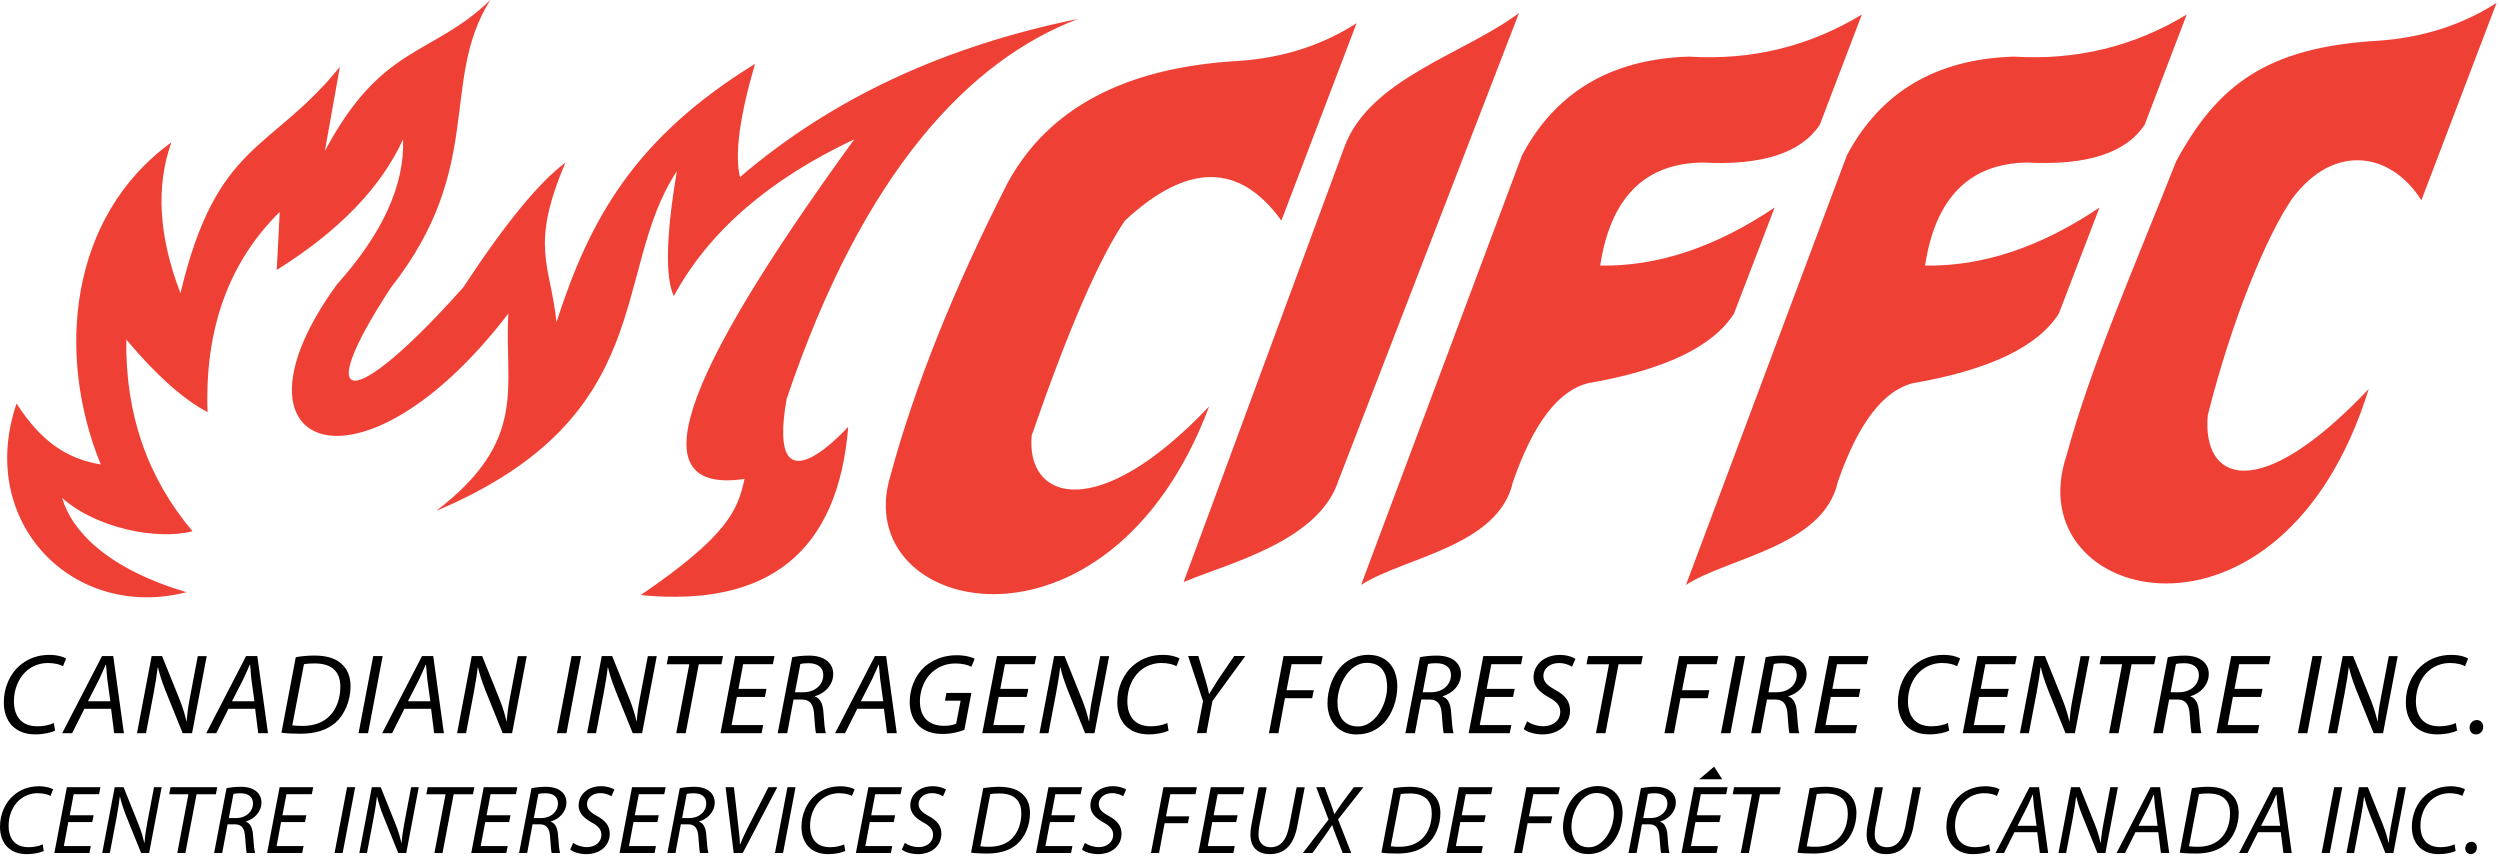
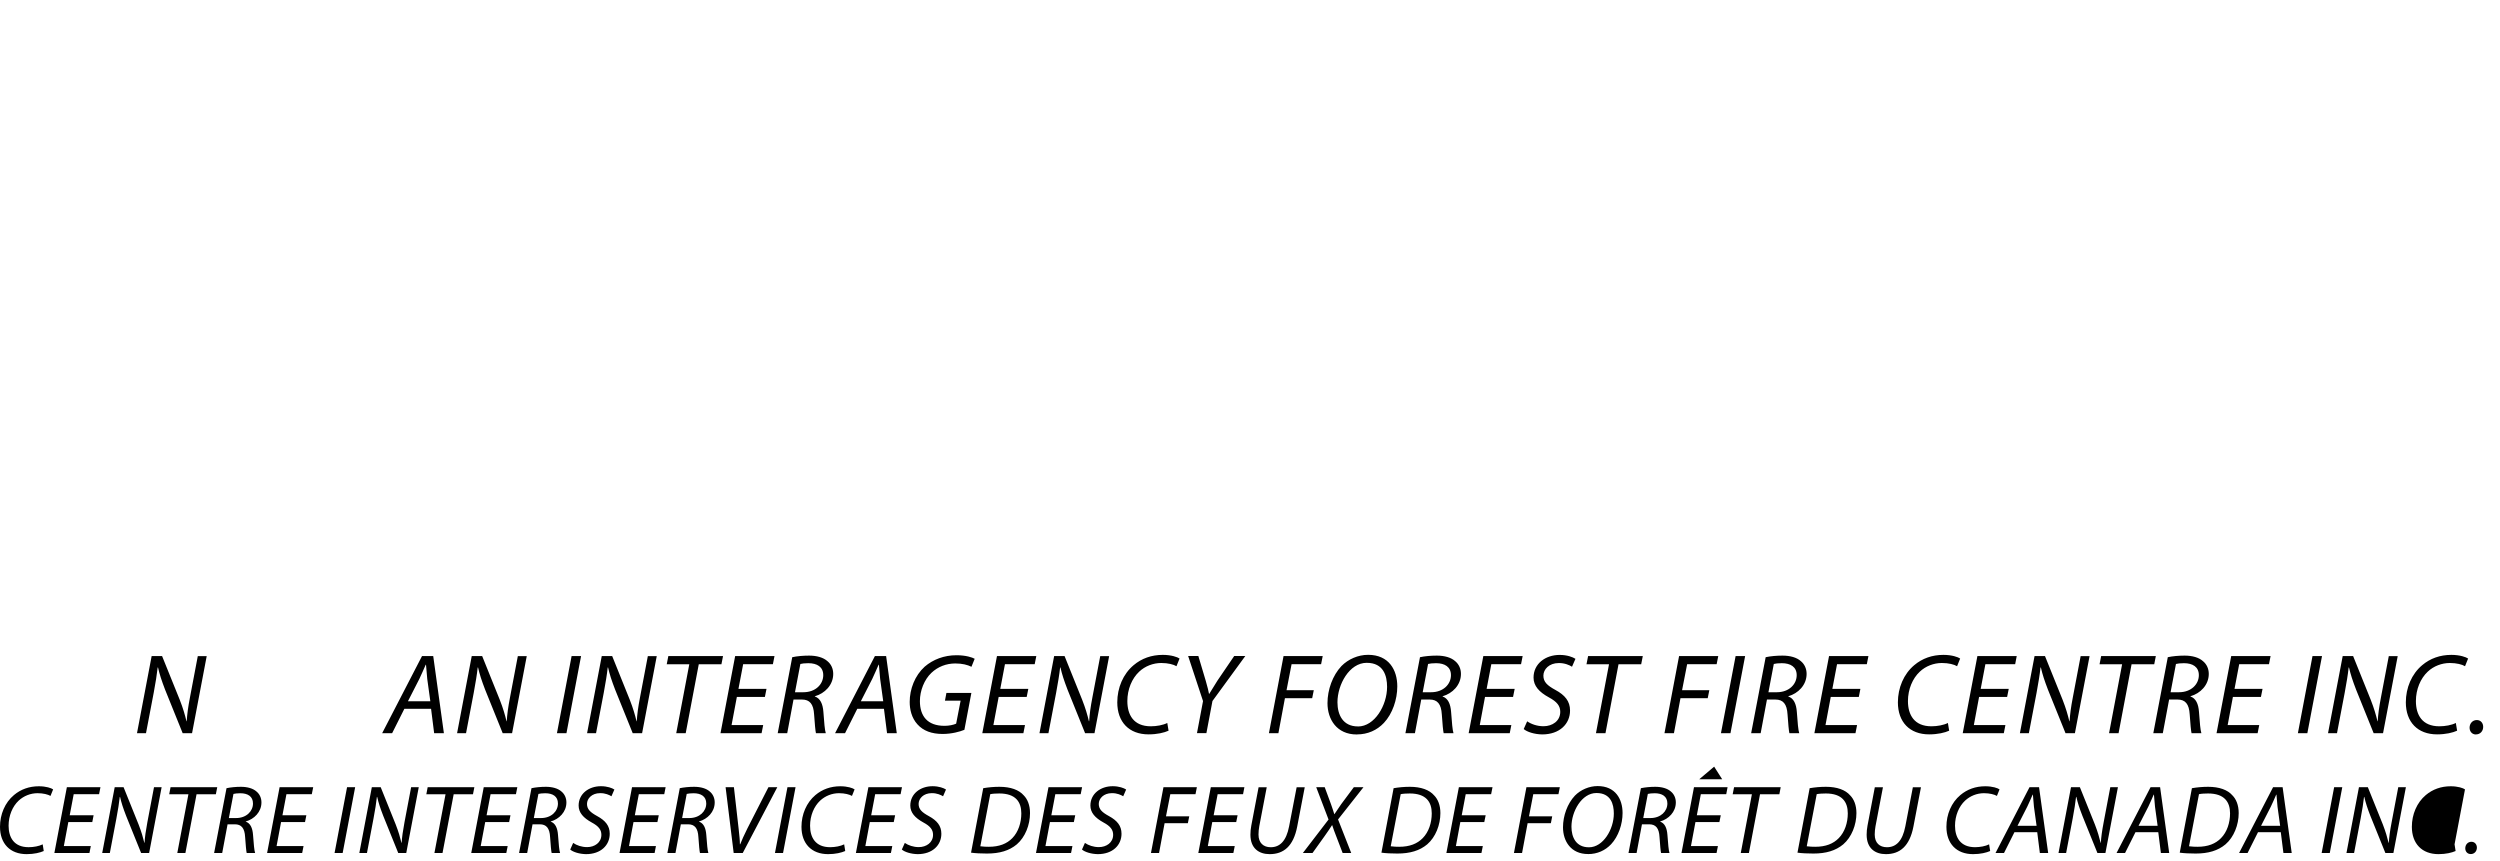
<svg xmlns="http://www.w3.org/2000/svg" width="180" height="62" viewBox="0 0 180 62">
  <g fill="none" fill-rule="evenodd">
    <g fill="#000" transform="translate(0 47)">
-       <path d="M3.878,5.054 C3.574,5.21 3.11,5.293 2.69,5.293 C1.453,5.293 1.003,4.469 1.003,3.479 C1.003,2.632 1.333,1.848 1.85,1.362 C2.276,0.958 2.862,0.736 3.441,0.736 C3.934,0.736 4.331,0.842 4.536,0.968 L4.758,0.415 C4.609,0.31 4.166,0.151 3.554,0.151 C2.736,0.151 2.028,0.406 1.453,0.892 C0.695,1.527 0.275,2.523 0.275,3.569 C0.275,4.985 1.122,5.875 2.525,5.875 C3.15,5.875 3.653,5.753 3.967,5.61 L3.878,5.054 Z" />
-       <path fill-rule="nonzero" d="M7.997,4.035 L8.219,5.789 L8.921,5.789 L8.153,0.237 L7.346,0.237 L4.477,5.789 L5.195,5.789 L6.075,4.035 L7.997,4.035 Z M6.333,3.489 L7.157,1.875 C7.322,1.537 7.461,1.19 7.61,0.862 L7.633,0.862 C7.66,1.183 7.7,1.597 7.723,1.885 L7.944,3.493 L6.333,3.493 L6.333,3.489 Z" />
      <path d="M10.512,5.789 L11.065,2.89 C11.204,2.133 11.296,1.58 11.353,1.061 L11.376,1.054 C11.498,1.58 11.624,1.967 11.885,2.652 L13.153,5.792 L13.828,5.792 L14.883,0.24 L14.241,0.24 L13.682,3.188 C13.533,3.962 13.477,4.422 13.444,4.925 L13.427,4.932 C13.311,4.456 13.189,4.019 12.941,3.383 L11.67,0.237 L10.919,0.237 L9.864,5.789 L10.512,5.789 Z" />
-       <path fill-rule="nonzero" d="M18.371,4.035 L18.592,5.789 L19.294,5.789 L18.526,0.237 L17.719,0.237 L14.85,5.789 L15.568,5.789 L16.448,4.035 L18.371,4.035 Z M16.706,3.489 L17.53,1.875 C17.696,1.537 17.835,1.19 17.983,0.862 L18.007,0.862 C18.03,1.183 18.073,1.597 18.096,1.885 L18.318,3.493 L16.706,3.493 L16.706,3.489 Z M20.263,5.756 C20.617,5.806 21.12,5.829 21.607,5.829 C22.679,5.829 23.486,5.59 24.128,5.054 C24.836,4.446 25.24,3.407 25.24,2.417 C25.24,1.732 25.018,1.229 24.714,0.925 C24.31,0.455 23.602,0.2 22.662,0.2 C22.186,0.2 21.722,0.24 21.296,0.316 L20.263,5.756 Z M21.885,0.822 C22.083,0.783 22.394,0.766 22.652,0.766 C24.029,0.766 24.505,1.484 24.505,2.447 C24.505,3.238 24.25,4.022 23.747,4.532 C23.288,5.008 22.642,5.266 21.762,5.266 C21.557,5.266 21.292,5.256 21.044,5.226 L21.885,0.822 Z" />
-       <polygon points="26.871 .237 25.815 5.789 26.5 5.789 27.553 .237" />
      <path fill-rule="nonzero" d="M31.037 4.035L31.258 5.789 31.96 5.789 31.192.237 30.385.237 27.516 5.789 28.234 5.789 29.114 4.035 31.037 4.035zM29.372 3.489L30.196 1.875C30.362 1.537 30.501 1.19 30.65.862L30.673.862C30.696 1.183 30.739 1.597 30.762 1.885L30.984 3.493 29.372 3.493 29.372 3.489zM33.555 5.789L34.107 2.89C34.246 2.133 34.339 1.58 34.395 1.061L34.418 1.054C34.541 1.58 34.667 1.967 34.928 2.652L36.195 5.792 36.87 5.792 37.926.24 37.284.24 36.725 3.188C36.576 3.962 36.519 4.422 36.486 4.925L36.47 4.932C36.354 4.456 36.232 4.019 35.983 3.383L34.716.237 33.965.237 32.91 5.789 33.555 5.789zM41.155.237L40.1 5.789 40.785 5.789 41.837.237 41.155.237zM42.915 5.789L43.468 2.89C43.607 2.133 43.7 1.58 43.756 1.061L43.779 1.054C43.901 1.58 44.027 1.967 44.289 2.652L45.556 5.792 46.231 5.792 47.286.24 46.644.24 46.085 3.188C45.936 3.962 45.88 4.422 45.847 4.925L45.831 4.932C45.715 4.456 45.592 4.019 45.344 3.383L44.077.237 43.326.237 42.27 5.789 42.915 5.789zM48.689 5.789L49.371 5.789 50.311.829 51.942.829 52.058.237 48.12.237 48.004.829 49.629.829 48.689 5.789zM55.188 2.599L53.169 2.599 53.507.822 55.648.822 55.764.237 52.931.237 51.876 5.789 54.834 5.789 54.95 5.203 52.673 5.203 53.054 3.178 55.072 3.178 55.188 2.599zM55.995 5.789L56.68 5.789 57.133 3.367 57.742 3.367C58.295 3.367 58.573 3.681 58.616 4.446 58.656 5.088 58.715 5.673 58.748 5.789L59.456 5.789C59.383 5.567 59.34 5.031 59.284 4.257 59.244 3.688 59.062 3.278 58.665 3.145L58.675 3.129C59.377 2.93 59.992 2.328 59.992 1.521 59.992 1.14 59.837.819 59.579.607 59.281.336 58.804.204 58.252.204 57.842.204 57.378.243 57.041.319L55.995 5.789zM57.626.806C57.759.773 57.931.75 58.202.75 58.828.75 59.274 1.014 59.274 1.613 59.274 2.272 58.715 2.841 57.848 2.841L57.239 2.841 57.626.806zM63.645 4.035L63.867 5.789 64.568 5.789 63.801.237 62.993.237 60.125 5.789 60.843 5.789 61.723 4.035 63.645 4.035zM61.981 3.489L62.805 1.875C62.97 1.537 63.109 1.19 63.258.862L63.281.862C63.304 1.183 63.347 1.597 63.371 1.885L63.592 3.493 61.981 3.493 61.981 3.489zM69.939 2.89L68.142 2.89 68.036 3.45 69.164 3.45 68.843 5.104C68.645 5.193 68.334 5.26 68.003 5.26 66.769 5.26 66.233 4.551 66.233 3.479 66.233 2.728 66.547 1.931 67.063 1.444 67.523 1.008 68.125.769 68.784.769 69.287.769 69.664.869 69.945 1.008L70.177.432C70.005.333 69.542.177 68.867.177 67.976.177 67.179.482 66.577 1.001 65.869 1.643 65.498 2.616 65.498 3.539 65.498 4.082 65.637 4.694 66.057 5.154 66.478 5.624 67.086 5.845 67.871 5.845 68.522 5.845 69.115 5.68 69.436 5.547L69.939 2.89zM74.038 2.599L72.02 2.599 72.357.822 74.498.822 74.614.237 71.782.237 70.726 5.789 73.684 5.789 73.8 5.203 71.524 5.203 71.904 3.178 73.922 3.178 74.038 2.599zM75.487 5.789L76.04 2.89C76.179 2.133 76.272 1.58 76.328 1.061L76.351 1.054C76.474 1.58 76.599 1.967 76.861 2.652L78.128 5.792 78.803 5.792 79.858.24 79.217.24 78.657 3.188C78.508 3.962 78.452 4.422 78.419 4.925L78.403 4.932C78.287 4.456 78.164 4.019 77.916 3.383L76.649.237 75.898.237 74.842 5.789 75.487 5.789zM84.044 5.054C83.74 5.21 83.276 5.293 82.856 5.293 81.619 5.293 81.169 4.469 81.169 3.479 81.169 2.632 81.5 1.848 82.019 1.362 82.446.958 83.032.736 83.611.736 84.104.736 84.501.842 84.706.968L84.928.415C84.779.31 84.335.151 83.723.151 82.906.151 82.198.406 81.622.892 80.864 1.527 80.444 2.523 80.444 3.569 80.444 4.985 81.291 5.875 82.694 5.875 83.319 5.875 83.822 5.753 84.137 5.61L84.044 5.054zM86.86 5.789L87.297 3.473 89.662.233 88.862.233 87.657 2.004C87.393 2.417 87.204 2.728 87.065 2.96L87.049 2.96C87.009 2.745 86.959 2.523 86.817 2.03L86.281.233 85.546.233 86.618 3.479 86.182 5.786 86.86 5.786 86.86 5.789zM91.363 5.789L92.045 5.789 92.515 3.268 94.477 3.268 94.593 2.692 92.631 2.692 92.994.822 95.119.822 95.235.237 92.415.237 91.363 5.789zM97.696 5.878C98.481 5.878 99.146 5.574 99.642 5.048 100.261 4.389 100.605 3.36 100.605 2.421 100.605 1.233 99.996.147 98.504.147 97.779.147 97.071.462 96.585.955 95.949 1.63 95.579 2.659 95.579 3.625 95.579 4.803 96.254 5.882 97.686 5.882L97.696 5.882 97.696 5.878zM97.772 5.303C96.694 5.303 96.297 4.472 96.297 3.565 96.297 2.288 97.154.723 98.404.723 99.615.723 99.87 1.663 99.87 2.454 99.87 3.797 98.964 5.306 97.779 5.306L97.772 5.306 97.772 5.303zM101.19 5.789L101.875 5.789 102.329 3.367 102.938 3.367C103.49 3.367 103.768 3.681 103.811 4.446 103.851 5.088 103.91 5.673 103.943 5.789L104.651 5.789C104.579 5.567 104.536 5.031 104.479 4.257 104.44 3.688 104.258 3.278 103.861 3.145L103.871 3.129C104.572 2.93 105.188 2.328 105.188 1.521 105.188 1.14 105.032.819 104.777.607 104.479.336 104.003.204 103.45.204 103.04.204 102.577.243 102.239.319L101.19 5.789zM102.822.806C102.954.773 103.126.75 103.397.75 104.023.75 104.469 1.014 104.469 1.613 104.469 2.272 103.91 2.841 103.043 2.841L102.435 2.841 102.822.806zM109.056 2.599L107.037 2.599 107.375.822 109.515.822 109.631.237 106.799.237 105.743 5.789 108.701 5.789 108.817 5.203 106.544 5.203 106.921 3.178 108.94 3.178 109.056 2.599zM109.707 5.491C109.939 5.696 110.482 5.872 111.041 5.878 112.292 5.878 113.043 5.121 113.043 4.158 113.043 3.483 112.672 3.046 111.987 2.675 111.401 2.354 111.124 2.1 111.124 1.646 111.124 1.193 111.534.74 112.229.74 112.665.733 113.013.895 113.185 1.004L113.433.435C113.244.313 112.841.154 112.295.154 111.272.154 110.415.789 110.415 1.785 110.415 2.378 110.809 2.824 111.521 3.211 112.106 3.526 112.338 3.83 112.338 4.25 112.338 4.919 111.762 5.289 111.133 5.289 110.674 5.289 110.253 5.14 109.956 4.935L109.707 5.491zM114.909 5.789L115.594 5.789 116.533.829 118.165.829 118.281.237 114.343.237 114.227.829 115.849.829 114.909 5.789zM119.842 5.789L120.524 5.789 120.994 3.268 122.956 3.268 123.072 2.692 121.11 2.692 121.474.822 123.598.822 123.714.237 120.894.237 119.842 5.789zM124.964.237L123.909 5.789 124.594 5.789 125.649.237 124.964.237zM126.083 5.789L126.768 5.789 127.221 3.367 127.83 3.367C128.382 3.367 128.66 3.681 128.703 4.446 128.743 5.088 128.803 5.673 128.836 5.789L129.544 5.789C129.471 5.567 129.428 5.031 129.372 4.257 129.332 3.688 129.15 3.278 128.753 3.145L128.76 3.129C129.461 2.93 130.076 2.328 130.076 1.521 130.076 1.14 129.921.819 129.666.607 129.368.336 128.892.204 128.339.204 127.929.204 127.466.243 127.128.319L126.083 5.789zM127.714.806C127.846.773 128.018.75 128.29.75 128.915.75 129.362 1.014 129.362 1.613 129.362 2.272 128.803 2.841 127.936 2.841L127.327 2.841 127.714.806zM133.948 2.599L131.929 2.599 132.267.822 134.411.822 134.527.237 131.691.237 130.636 5.789 133.594 5.789 133.71 5.203 131.436 5.203 131.814 3.178 133.835 3.178 133.948 2.599zM140.248 5.054C139.943 5.21 139.48 5.293 139.06 5.293 137.826 5.293 137.372 4.469 137.372 3.479 137.372 2.632 137.703 1.848 138.223 1.362 138.65.958 139.235.736 139.814.736 140.307.736 140.704.842 140.91.968L141.131.415C140.982.31 140.539.151 139.927.151 139.113.151 138.401.406 137.826.892 137.068 1.527 136.648 2.523 136.648 3.569 136.648 4.985 137.495 5.875 138.898 5.875 139.523 5.875 140.026 5.753 140.34 5.61L140.248 5.054zM144.629 2.599L142.61 2.599 142.948.822 145.092.822 145.204.237 142.372.237 141.317 5.789 144.275 5.789 144.39 5.203 142.117 5.203 142.494 3.178 144.513 3.178 144.629 2.599zM146.078 5.789L146.631 2.89C146.769 2.133 146.862 1.58 146.918 1.061L146.942 1.054C147.064 1.58 147.19 1.967 147.451 2.652L148.718 5.792 149.393 5.792 150.449.24 149.807.24 149.248 3.188C149.099 3.962 149.043 4.422 149.01 4.925L148.993 4.932C148.877 4.456 148.755 4.019 148.507 3.383L147.239.237 146.488.237 145.433 5.789 146.078 5.789zM151.852 5.789L152.537 5.789 153.473.829 155.104.829 155.22.237 151.283.237 151.167.829 152.792.829 151.852 5.789zM155.038 5.789L155.723 5.789 156.176 3.367 156.785 3.367C157.338 3.367 157.616 3.681 157.659 4.446 157.699 5.088 157.758 5.673 157.791 5.789L158.499 5.789C158.426 5.567 158.383 5.031 158.327 4.257 158.287 3.688 158.106 3.278 157.708 3.145L157.715 3.129C158.417 2.93 159.032 2.328 159.032 1.521 159.032 1.14 158.876.819 158.618.607 158.321.336 157.844.204 157.292.204 156.881.204 156.418.243 156.081.319L155.038 5.789zM156.669.806C156.802.773 156.974.75 157.245.75 157.871.75 158.317 1.014 158.317 1.613 158.317 2.272 157.758 2.841 156.891 2.841L156.282 2.841 156.669.806zM162.903 2.599L160.885 2.599 161.222.822 163.367.822 163.482.237 160.647.237 159.591 5.789 162.549 5.789 162.665 5.203 160.392 5.203 160.769 3.178 162.787 3.178 162.903 2.599zM166.5.237L165.448 5.789 166.129 5.789 167.185.237 166.5.237zM168.264 5.789L168.816 2.89C168.955 2.133 169.048 1.58 169.104 1.061L169.127 1.054C169.25 1.58 169.375 1.967 169.637 2.652L170.904 5.792 171.579 5.792 172.635.24 171.993.24 171.433 3.188C171.285 3.962 171.228 4.422 171.195 4.925L171.179 4.932C171.063 4.456 170.94 4.019 170.692 3.383L169.425.237 168.674.237 167.618 5.789 168.264 5.789zM176.82 5.054C176.516 5.21 176.053 5.293 175.632 5.293 174.395 5.293 173.945 4.469 173.945 3.479 173.945 2.632 174.276 1.848 174.795 1.362 175.222.958 175.808.736 176.387.736 176.88.736 177.277.842 177.482.968L177.704.415C177.555.31 177.111.151 176.499.151 175.682.151 174.974.406 174.398.892 173.64 1.527 173.22 2.523 173.22 3.569 173.22 4.985 174.067 5.875 175.47 5.875 176.096 5.875 176.599 5.753 176.913 5.61L176.82 5.054zM178.269 5.878C178.574 5.878 178.789 5.64 178.789 5.336 178.789 5.054 178.607 4.843 178.329 4.843 178.025 4.843 177.81 5.091 177.81 5.395 177.81 5.667 177.992 5.882 178.263 5.882L178.269 5.882 178.269 5.878zM3.074 13.793C2.812 13.925 2.419 13.998 2.061 13.998 1.006 13.998.619 13.293.619 12.453.619 11.728.9 11.06 1.343 10.646 1.712 10.304 2.197 10.112 2.7 10.11 3.12 10.11 3.458 10.203 3.636 10.306L3.825 9.836C3.699 9.743 3.319 9.611 2.799 9.611 2.104 9.611 1.499 9.829 1.006 10.243.357 10.785-3.55271368e-15 11.636-3.55271368e-15 12.529-3.55271368e-15 13.74.725 14.498 1.919 14.498 2.455 14.498 2.882 14.392 3.15 14.273L3.074 13.793zM6.74 11.699L5.019 11.699 5.307 10.18 7.134 10.18 7.233 9.68 4.814 9.68 3.914 14.418 6.439 14.418 6.538 13.919 4.596 13.919 4.92 12.188 6.644 12.188 6.74 11.699zM7.908 14.418L8.378 11.943C8.497 11.298 8.576 10.825 8.623 10.382L8.643 10.375C8.749 10.825 8.854 11.156 9.079 11.738L10.161 14.418 10.737 14.418 11.637 9.68 11.088 9.68 10.611 12.198C10.486 12.86 10.436 13.254 10.406 13.681L10.393 13.687C10.294 13.28 10.188 12.906 9.979 12.364L8.897 9.677 8.259 9.677 7.359 14.415 7.908 14.415 7.908 14.418zM12.765 14.418L13.348 14.418 14.152 10.186 15.542 10.186 15.641 9.68 12.279 9.68 12.183 10.186 13.566 10.186 12.765 14.418zM15.416 14.418L15.998 14.418 16.385 12.35 16.905 12.35C17.375 12.35 17.616 12.618 17.649 13.27 17.686 13.819 17.732 14.319 17.762 14.415L18.367 14.415C18.304 14.226 18.268 13.767 18.218 13.108 18.182 12.622 18.03 12.271 17.692 12.158L17.699 12.145C18.298 11.976 18.824 11.464 18.824 10.775 18.824 10.451 18.692 10.176 18.473 9.994 18.218 9.763 17.811 9.65 17.342 9.65 16.991 9.65 16.597 9.687 16.309 9.75L15.416 14.418zM16.809 10.163C16.921 10.137 17.07 10.114 17.302 10.114 17.838 10.114 18.215 10.339 18.215 10.851 18.215 11.414 17.735 11.9 16.997 11.9L16.478 11.9 16.809 10.163zM22.057 11.699L20.336 11.699 20.624 10.18 22.45 10.18 22.55 9.68 20.131 9.68 19.231 14.418 21.756 14.418 21.855 13.919 19.913 13.919 20.237 12.188 21.961 12.188 22.057 11.699zM24.988 9.68L24.088 14.418 24.671 14.418 25.571 9.68 24.988 9.68zM26.421 14.418L26.891 11.943C27.01 11.298 27.089 10.825 27.136 10.382L27.156 10.375C27.261 10.825 27.367 11.156 27.592 11.738L28.674 14.418 29.25 14.418 30.15 9.68 29.601 9.68 29.124 12.198C28.999 12.86 28.949 13.254 28.919 13.681L28.906 13.687C28.807 13.28 28.701 12.906 28.492 12.364L27.41 9.677 26.772 9.677 25.872 14.415 26.421 14.415 26.421 14.418zM31.278 14.418L31.861 14.418 32.665 10.186 34.054 10.186 34.154 9.68 30.792 9.68 30.696 10.186 32.079 10.186 31.278 14.418zM36.754 11.699L35.034 11.699 35.322 10.18 37.148 10.18 37.247 9.68 34.829 9.68 33.929 14.418 36.453 14.418 36.553 13.919 34.61 13.919 34.935 12.188 36.658 12.188 36.754 11.699zM37.373 14.418L37.956 14.418 38.343 12.35 38.862 12.35C39.332 12.35 39.574 12.618 39.607 13.27 39.643 13.819 39.689 14.319 39.719 14.415L40.325 14.415C40.262 14.226 40.225 13.767 40.176 13.108 40.139 12.622 39.987 12.271 39.65 12.158L39.656 12.145C40.255 11.976 40.781 11.464 40.781 10.775 40.781 10.451 40.649 10.176 40.431 9.994 40.176 9.763 39.769 9.65 39.299 9.65 38.948 9.65 38.554 9.687 38.267 9.75L37.373 14.418zM38.766 10.163C38.879 10.137 39.028 10.114 39.259 10.114 39.795 10.114 40.172 10.339 40.172 10.851 40.172 11.414 39.693 11.9 38.955 11.9L38.435 11.9 38.766 10.163zM41.056 14.167C41.251 14.342 41.718 14.491 42.194 14.498 43.263 14.498 43.901 13.853 43.901 13.029 43.901 12.453 43.584 12.079 43.001 11.761 42.502 11.487 42.264 11.268 42.264 10.881 42.264 10.494 42.614 10.107 43.207 10.107 43.581 10.1 43.875 10.239 44.024 10.332L44.236 9.846C44.074 9.74 43.729 9.607 43.266 9.607 42.393 9.607 41.661 10.15 41.661 11 41.661 11.507 41.999 11.887 42.604 12.218 43.104 12.486 43.299 12.744 43.299 13.105 43.299 13.674 42.806 13.992 42.274 13.992 41.88 13.992 41.522 13.866 41.268 13.69L41.056 14.167zM47.432 11.699L45.708 11.699 45.996 10.18 47.826 10.18 47.925 9.68 45.506 9.68 44.606 14.418 47.131 14.418 47.227 13.919 45.288 13.919 45.612 12.188 47.333 12.188 47.432 11.699zM48.051 14.418L48.633 14.418 49.02 12.35 49.54 12.35C50.01 12.35 50.251 12.618 50.284 13.27 50.321 13.819 50.367 14.319 50.397 14.415L51.002 14.415C50.939 14.226 50.903 13.767 50.853 13.108 50.817 12.622 50.665 12.271 50.327 12.158L50.334 12.145C50.933 11.976 51.459 11.464 51.459 10.775 51.459 10.451 51.326 10.176 51.108 9.994 50.853 9.763 50.446 9.65 49.976 9.65 49.626 9.65 49.232 9.687 48.944 9.75L48.051 14.418zM49.444 10.163C49.556 10.137 49.705 10.114 49.937 10.114 50.473 10.114 50.85 10.339 50.85 10.851 50.85 11.414 50.37 11.9 49.632 11.9L49.113 11.9 49.444 10.163zM53.477 14.418L55.965 9.68 55.327 9.68 53.815 12.642C53.563 13.141 53.414 13.492 53.295 13.786L53.272 13.786C53.272 13.479 53.236 13.204 53.186 12.711L52.842 9.68 52.243 9.68 52.825 14.418 53.477 14.418zM56.697 9.68L55.797 14.418 56.379 14.418 57.279 9.68 56.697 9.68zM60.78 13.793C60.518 13.925 60.125 13.998 59.767 13.998 58.712 13.998 58.325 13.293 58.325 12.453 58.325 11.728 58.606 11.06 59.049 10.646 59.418 10.303 59.902 10.112 60.406 10.11 60.826 10.11 61.164 10.203 61.342 10.306L61.531 9.836C61.405 9.743 61.025 9.611 60.505 9.611 59.81 9.611 59.205 9.829 58.712 10.243 58.067 10.785 57.706 11.636 57.706 12.529 57.706 13.74 58.431 14.498 59.625 14.498 60.158 14.498 60.588 14.392 60.856 14.273L60.78 13.793zM64.449 11.699L62.725 11.699 63.013 10.18 64.843 10.18 64.942 9.68 62.524 9.68 61.624 14.418 64.145 14.418 64.244 13.919 62.305 13.919 62.626 12.188 64.35 12.188 64.449 11.699zM64.932 14.167C65.131 14.342 65.594 14.491 66.071 14.498 67.139 14.498 67.778 13.853 67.778 13.029 67.778 12.453 67.46 12.079 66.878 11.761 66.378 11.487 66.14 11.268 66.14 10.881 66.14 10.494 66.491 10.107 67.083 10.107 67.457 10.1 67.751 10.239 67.9 10.332L68.112 9.846C67.95 9.74 67.606 9.607 67.143 9.607 66.269 9.607 65.541 10.15 65.541 11 65.541 11.507 65.879 11.887 66.484 12.218 66.984 12.486 67.179 12.744 67.179 13.105 67.179 13.674 66.686 13.992 66.153 13.992 65.76 13.992 65.402 13.866 65.147 13.69L64.932 14.167zM69.915 14.392C70.217 14.435 70.647 14.455 71.06 14.455 71.974 14.455 72.665 14.25 73.211 13.793 73.817 13.274 74.161 12.387 74.161 11.543 74.161 10.961 73.972 10.531 73.711 10.269 73.367 9.869 72.761 9.65 71.96 9.65 71.569 9.65 71.178 9.684 70.792 9.75L69.915 14.392zM71.299 10.18C71.467 10.143 71.735 10.13 71.954 10.13 73.128 10.13 73.535 10.742 73.535 11.563 73.535 12.238 73.317 12.906 72.89 13.343 72.496 13.75 71.947 13.968 71.196 13.968 71.021 13.968 70.796 13.962 70.584 13.932L71.299 10.18zM77.417 11.699L75.696 11.699 75.984 10.18 77.81 10.18 77.91 9.68 75.491 9.68 74.591 14.418 77.115 14.418 77.215 13.919 75.272 13.919 75.597 12.188 77.317 12.188 77.417 11.699zM77.903 14.167C78.101 14.342 78.565 14.491 79.041 14.498 80.11 14.498 80.749 13.853 80.749 13.029 80.749 12.453 80.431 12.079 79.849 11.761 79.349 11.487 79.111 11.268 79.111 10.881 79.111 10.494 79.461 10.107 80.054 10.107 80.428 10.1 80.722 10.239 80.871 10.332L81.083 9.846C80.921 9.74 80.576 9.607 80.113 9.607 79.24 9.607 78.508 10.15 78.508 11 78.508 11.507 78.846 11.887 79.451 12.218 79.951 12.486 80.146 12.744 80.146 13.105 80.146 13.674 79.653 13.992 79.121 13.992 78.727 13.992 78.369 13.866 78.115 13.69L77.903 14.167zM82.869 14.418L83.452 14.418 83.852 12.268 85.526 12.268 85.626 11.775 83.951 11.775 84.263 10.18 86.076 10.18 86.175 9.68 83.769 9.68 82.869 14.418zM89.107 11.699L87.383 11.699 87.671 10.18 89.5 10.18 89.596 9.68 87.178 9.68 86.278 14.418 88.802 14.418 88.901 13.919 86.963 13.919 87.283 12.188 89.007 12.188 89.107 11.699zM90.619 9.68L90.093 12.443C90.05 12.661 90.03 12.893 90.03 13.098 90.03 14.074 90.635 14.498 91.416 14.498 92.422 14.498 93.124 13.929 93.398 12.516L93.941 9.683 93.358 9.683 92.816 12.496C92.611 13.565 92.141 14.001 91.492 14.001 90.966 14.001 90.612 13.69 90.612 13.088 90.612 12.893 90.632 12.688 90.668 12.489L91.204 9.683 90.619 9.683 90.619 9.68zM97.289 14.418L96.34 12 98.169 9.68 97.475 9.68 96.568 10.898C96.399 11.136 96.237 11.384 96.082 11.616L96.068 11.616C96.006 11.397 95.926 11.179 95.83 10.898L95.38 9.68 94.768 9.68 95.655 12.006 93.805 14.418 94.5 14.418 95.35 13.231C95.589 12.9 95.757 12.642 95.906 12.413L95.919 12.413C95.996 12.658 96.095 12.926 96.221 13.244L96.671 14.418 97.289 14.418zM99.463 14.392C99.764 14.435 100.194 14.455 100.608 14.455 101.521 14.455 102.213 14.25 102.759 13.793 103.364 13.274 103.708 12.387 103.708 11.543 103.708 10.961 103.52 10.531 103.258 10.269 102.914 9.869 102.309 9.65 101.508 9.65 101.117 9.65 100.726 9.684 100.34 9.75L99.463 14.392zM100.85 10.18C101.018 10.143 101.286 10.13 101.505 10.13 102.679 10.13 103.086 10.742 103.086 11.563 103.086 12.238 102.868 12.906 102.438 13.343 102.044 13.75 101.495 13.968 100.744 13.968 100.568 13.968 100.343 13.962 100.132 13.932L100.85 10.18zM106.968 11.699L105.244 11.699 105.532 10.18 107.361 10.18 107.461 9.68 105.039 9.68 104.139 14.418 106.663 14.418 106.763 13.919 104.824 13.919 105.144 12.188 106.868 12.188 106.968 11.699zM109.003 14.418L109.588 14.418 109.989 12.268 111.663 12.268 111.759 11.775 110.088 11.775 110.396 10.18 112.209 10.18 112.308 9.68 109.903 9.68 109.003 14.418zM114.34 14.494C115.008 14.494 115.577 14.233 116.001 13.783 116.527 13.221 116.825 12.34 116.825 11.54 116.825 10.527 116.305 9.597 115.031 9.597 114.412 9.597 113.807 9.865 113.393 10.286 112.851 10.861 112.536 11.742 112.536 12.565 112.536 13.571 113.112 14.491 114.336 14.491L114.34 14.491 114.34 14.494zM114.403 14.005C113.483 14.005 113.145 13.293 113.145 12.522 113.145 11.434 113.876 10.097 114.945 10.097 115.978 10.097 116.196 10.898 116.196 11.573 116.196 12.718 115.422 14.005 114.409 14.005L114.403 14.005zM117.251 14.418L117.834 14.418 118.221 12.35 118.74 12.35C119.21 12.35 119.452 12.618 119.485 13.27 119.521 13.819 119.568 14.319 119.597 14.415L120.203 14.415C120.14 14.226 120.104 13.767 120.054 13.108 120.018 12.622 119.865 12.271 119.528 12.158L119.535 12.145C120.133 11.976 120.66 11.464 120.66 10.775 120.66 10.451 120.527 10.176 120.309 9.994 120.054 9.763 119.647 9.65 119.177 9.65 118.826 9.65 118.433 9.687 118.145 9.75L117.251 14.418zM118.644 10.163C118.757 10.137 118.906 10.114 119.138 10.114 119.674 10.114 120.051 10.339 120.051 10.851 120.051 11.414 119.571 11.9 118.833 11.9L118.314 11.9 118.644 10.163zM123.896 11.699L122.172 11.699 122.46 10.18 124.289 10.18 124.385 9.68 121.967 9.68 121.067 14.418 123.591 14.418 123.69 13.919 121.748 13.919 122.072 12.188 123.796 12.188 123.896 11.699zM125.335 14.418L125.921 14.418 126.721 10.186 128.114 10.186 128.21 9.68 124.852 9.68 124.753 10.186 126.136 10.186 125.335 14.418zM129.418 14.392C129.719 14.435 130.149 14.455 130.563 14.455 131.476 14.455 132.164 14.25 132.714 13.793 133.319 13.274 133.663 12.387 133.663 11.543 133.663 10.961 133.475 10.531 133.213 10.269 132.869 9.869 132.264 9.65 131.463 9.65 131.071 9.65 130.681 9.684 130.295 9.75L129.418 14.392zM130.804 10.18C130.973 10.143 131.241 10.13 131.46 10.13 132.634 10.13 133.041 10.742 133.041 11.563 133.041 12.238 132.823 12.906 132.393 13.343 131.999 13.75 131.45 13.968 130.699 13.968 130.523 13.968 130.298 13.962 130.086 13.932L130.804 10.18zM134.987 9.68L134.461 12.443C134.418 12.661 134.398 12.893 134.398 13.098 134.398 14.074 135.003 14.498 135.784 14.498 136.79 14.498 137.492 13.929 137.766 12.516L138.309 9.683 137.726 9.683 137.184 12.496C136.979 13.565 136.509 14.001 135.86 14.001 135.334 14.001 134.98 13.69 134.98 13.088 134.98 12.893 135 12.688 135.036 12.489L135.572 9.683 134.987 9.683 134.987 9.68zM143.216 13.793C142.954 13.925 142.561 13.998 142.203 13.998 141.148 13.998 140.761 13.293 140.761 12.453 140.761 11.728 141.042 11.06 141.485 10.646 141.854 10.304 142.338 10.112 142.842 10.11 143.262 10.11 143.6 10.203 143.778 10.306L143.967 9.836C143.841 9.743 143.461 9.611 142.941 9.611 142.246 9.611 141.641 9.829 141.148 10.243 140.499 10.785 140.142 11.636 140.142 12.529 140.142 13.74 140.867 14.498 142.061 14.498 142.594 14.498 143.024 14.392 143.292 14.273L143.216 13.793zM146.68 12.919L146.869 14.418 147.468 14.418 146.812 9.68 146.124 9.68 143.676 14.418 144.288 14.418 145.039 12.919 146.68 12.919zM145.261 12.456L145.962 11.08C146.104 10.792 146.224 10.497 146.349 10.216L146.369 10.216C146.389 10.491 146.425 10.842 146.445 11.09L146.634 12.46 145.261 12.46 145.261 12.456z" />
      <path d="M148.761,14.418 L149.231,11.943 C149.35,11.298 149.426,10.825 149.476,10.382 L149.496,10.375 C149.602,10.825 149.708,11.156 149.933,11.738 L151.015,14.418 L151.59,14.418 L152.49,9.68 L151.941,9.68 L151.465,12.198 C151.339,12.86 151.289,13.254 151.26,13.681 L151.246,13.687 C151.147,13.28 151.041,12.906 150.833,12.364 L149.751,9.677 L149.112,9.677 L148.212,14.415 L148.761,14.415 L148.761,14.418 Z" />
-       <path fill-rule="nonzero" d="M155.396 12.919L155.584 14.418 156.183 14.418 155.528 9.68 154.84 9.68 152.391 14.418 153.003 14.418 153.754 12.919 155.396 12.919zM153.976 12.456L154.678 11.08C154.82 10.792 154.939 10.497 155.065 10.216L155.085 10.216C155.104 10.491 155.141 10.842 155.161 11.09L155.349 12.46 153.976 12.46 153.976 12.456zM156.941 14.392C157.242 14.435 157.672 14.455 158.086 14.455 158.999 14.455 159.69 14.25 160.236 13.793 160.842 13.274 161.186 12.387 161.186 11.543 161.186 10.961 160.997 10.531 160.736 10.269 160.392 9.869 159.786 9.65 158.986 9.65 158.594 9.65 158.203 9.684 157.818 9.75L156.941 14.392zM158.327 10.18C158.496 10.143 158.764 10.13 158.982 10.13 160.157 10.13 160.564 10.742 160.564 11.563 160.564 12.238 160.346 12.906 159.915 13.343 159.522 13.75 158.972 13.968 158.221 13.968 158.046 13.968 157.821 13.962 157.609 13.932L158.327 10.18zM164.217 12.919L164.406 14.418 165.004 14.418 164.349 9.68 163.661 9.68 161.213 14.418 161.825 14.418 162.576 12.919 164.217 12.919zM162.797 12.456L163.499 11.08C163.641 10.792 163.76 10.497 163.886 10.216L163.906 10.216C163.926 10.491 163.962 10.842 163.982 11.09L164.171 12.46 162.797 12.46 162.797 12.456zM168.058 9.68L167.158 14.418 167.744 14.418 168.644 9.68 168.058 9.68zM169.494 14.418L169.964 11.943C170.083 11.298 170.163 10.825 170.209 10.382L170.229 10.375C170.335 10.825 170.441 11.156 170.666 11.738L171.748 14.418 172.324 14.418 173.224 9.68 172.674 9.68 172.198 12.198C172.072 12.86 172.022 13.254 171.993 13.681L171.979 13.687C171.88 13.28 171.774 12.906 171.566 12.364L170.484 9.677 169.845 9.677 168.945 14.415 169.494 14.415 169.494 14.418zM176.728 13.793C176.466 13.925 176.072 13.998 175.715 13.998 174.66 13.998 174.272 13.293 174.272 12.453 174.272 11.728 174.554 11.06 174.997 10.646 175.366 10.304 175.85 10.112 176.354 10.11 176.777 10.11 177.115 10.203 177.29 10.306L177.479 9.836C177.353 9.743 176.972 9.611 176.453 9.611 175.758 9.611 175.153 9.829 174.66 10.243 174.014 10.785 173.654 11.636 173.654 12.529 173.654 13.74 174.378 14.498 175.573 14.498 176.106 14.498 176.536 14.392 176.804 14.273L176.728 13.793zM177.892 14.494C178.154 14.494 178.336 14.289 178.336 14.031 178.336 13.793 178.18 13.608 177.942 13.608 177.681 13.608 177.499 13.819 177.499 14.078 177.499 14.309 177.654 14.491 177.886 14.491L177.892 14.491 177.892 14.494zM122.344 9.108L123.419 8.198 123.998 9.108 122.344 9.108z" />
+       <path fill-rule="nonzero" d="M155.396 12.919L155.584 14.418 156.183 14.418 155.528 9.68 154.84 9.68 152.391 14.418 153.003 14.418 153.754 12.919 155.396 12.919zM153.976 12.456L154.678 11.08C154.82 10.792 154.939 10.497 155.065 10.216L155.085 10.216C155.104 10.491 155.141 10.842 155.161 11.09L155.349 12.46 153.976 12.46 153.976 12.456zM156.941 14.392C157.242 14.435 157.672 14.455 158.086 14.455 158.999 14.455 159.69 14.25 160.236 13.793 160.842 13.274 161.186 12.387 161.186 11.543 161.186 10.961 160.997 10.531 160.736 10.269 160.392 9.869 159.786 9.65 158.986 9.65 158.594 9.65 158.203 9.684 157.818 9.75L156.941 14.392zM158.327 10.18C158.496 10.143 158.764 10.13 158.982 10.13 160.157 10.13 160.564 10.742 160.564 11.563 160.564 12.238 160.346 12.906 159.915 13.343 159.522 13.75 158.972 13.968 158.221 13.968 158.046 13.968 157.821 13.962 157.609 13.932L158.327 10.18zM164.217 12.919L164.406 14.418 165.004 14.418 164.349 9.68 163.661 9.68 161.213 14.418 161.825 14.418 162.576 12.919 164.217 12.919zM162.797 12.456L163.499 11.08C163.641 10.792 163.76 10.497 163.886 10.216L163.906 10.216C163.926 10.491 163.962 10.842 163.982 11.09L164.171 12.46 162.797 12.46 162.797 12.456zM168.058 9.68L167.158 14.418 167.744 14.418 168.644 9.68 168.058 9.68zM169.494 14.418L169.964 11.943C170.083 11.298 170.163 10.825 170.209 10.382L170.229 10.375C170.335 10.825 170.441 11.156 170.666 11.738L171.748 14.418 172.324 14.418 173.224 9.68 172.674 9.68 172.198 12.198C172.072 12.86 172.022 13.254 171.993 13.681L171.979 13.687C171.88 13.28 171.774 12.906 171.566 12.364L170.484 9.677 169.845 9.677 168.945 14.415 169.494 14.415 169.494 14.418zM176.728 13.793L177.479 9.836C177.353 9.743 176.972 9.611 176.453 9.611 175.758 9.611 175.153 9.829 174.66 10.243 174.014 10.785 173.654 11.636 173.654 12.529 173.654 13.74 174.378 14.498 175.573 14.498 176.106 14.498 176.536 14.392 176.804 14.273L176.728 13.793zM177.892 14.494C178.154 14.494 178.336 14.289 178.336 14.031 178.336 13.793 178.18 13.608 177.942 13.608 177.681 13.608 177.499 13.819 177.499 14.078 177.499 14.309 177.654 14.491 177.886 14.491L177.892 14.491 177.892 14.494zM122.344 9.108L123.419 8.198 123.998 9.108 122.344 9.108z" />
    </g>
-     <path fill="#EF4035" fill-rule="nonzero" d="M13.427,42.638 C7.799,40.967 5.178,38.28 4.474,35.851 C6.902,38.025 11.313,38.918 13.861,38.247 C10.598,34.379 9.013,29.779 9.096,24.452 C11.224,26.987 13.172,28.731 14.943,29.677 C14.731,23.694 16.465,18.887 20.141,15.257 L19.926,19.436 C24.393,16.647 27.424,13.513 29.022,10.032 C29.137,13.325 27.549,16.806 24.257,20.482 C15.594,32.393 25.882,36.576 36.602,22.573 C36.278,27.797 38.118,31.665 31.404,36.784 C47.538,29.991 43.964,19.542 48.729,12.332 C47.955,16.968 47.885,19.965 48.514,21.319 C51.015,16.693 55.347,12.931 61.508,10.032 C48.762,27.572 46.056,35.583 53.603,34.485 C53.133,36.711 52.412,38.561 46.132,42.846 C55.37,43.746 60.353,39.703 61.074,30.722 C61.074,30.722 55.118,37.41 56.634,28.737 C62.156,12.332 69.833,4.308 77.642,1.357 C67.993,3.329 59.943,7.054 53.279,12.749 C52.885,11.134 53.246,8.418 54.361,4.599 C45.698,9.93 42.449,15.78 40.067,23.201 C39.633,19.022 38.118,17.768 40.715,11.707 C38.819,13.11 36.364,16.107 33.353,20.693 C25.339,29.68 22.311,29.611 28.155,20.693 C34.978,12.021 31.619,5.853 35.302,0.003 C31.08,4.08 27.506,3.137 23.39,10.873 L24.472,4.811 C19.492,10.975 15.591,10.142 12.994,21.114 C11.425,17.024 11.207,13.404 12.345,10.244 C4.983,15.575 4.007,25.501 7.256,33.442 C4.765,33.025 2.942,31.761 1.191,29.055 C-1.727,37.641 5.304,44.725 13.427,42.638 Z M97.673,1.671 L92.26,15.882 C89.249,11.703 85.497,11.703 80.997,15.882 C79.16,18.562 76.924,23.718 74.283,31.348 C73.84,36.069 79.048,37.724 87.062,29.257 C79.806,48.59 61.074,44.305 64.105,34.273 C65.846,27.834 68.661,20.799 72.553,13.162 C75.494,7.763 81.053,4.838 89.229,4.384 C92.389,4.162 95.205,3.256 97.673,1.671 Z M109.367,0.94 L96.373,34.59 C94.967,38.978 88.468,40.546 85.219,41.906 L96.806,10.555 C98.646,5.642 105.469,3.868 109.367,0.94 Z M134.054,1.046 L131.023,8.987 C129.669,11.025 126.854,11.928 122.575,11.703 C118.413,11.766 115.958,14.238 115.213,19.122 C119.343,19.194 123.528,17.801 127.774,14.943 L124.849,22.573 C123.333,24.968 119.832,26.639 114.346,27.589 C112.196,28.122 110.392,30.491 108.933,34.696 C107.904,39.345 101.081,40.129 97.997,42.115 L109.585,11.184 C112.007,6.618 116.014,4.249 121.606,4.076 C126.112,4.358 130.265,3.345 134.054,1.046 Z M157.444,1.046 L154.413,8.987 C153.06,11.025 150.247,11.928 145.965,11.703 C141.803,11.766 139.348,14.238 138.603,19.122 C142.733,19.194 146.918,17.801 151.164,14.943 L148.239,22.573 C146.723,24.968 143.222,26.639 137.736,27.589 C135.586,28.122 133.782,30.491 132.323,34.696 C131.294,39.345 124.471,40.129 121.388,42.115 L132.975,11.184 C135.397,6.618 139.404,4.249 144.996,4.076 C149.503,4.358 153.652,3.345 157.444,1.046 Z M179.752,0.208 L174.339,14.42 C172.171,10.972 168.058,10.241 165.028,14.314 C163.191,16.994 160.696,22.986 158.963,29.885 C158.519,34.607 162.536,36.47 170.55,28.006 C164.27,48.279 145.211,43.471 148.785,32.814 C150.525,26.375 153.549,19.542 156.689,11.601 C159.631,6.201 163.132,3.382 171.308,2.928 C174.468,2.697 177.283,1.793 179.752,0.208 Z" />
  </g>
</svg>